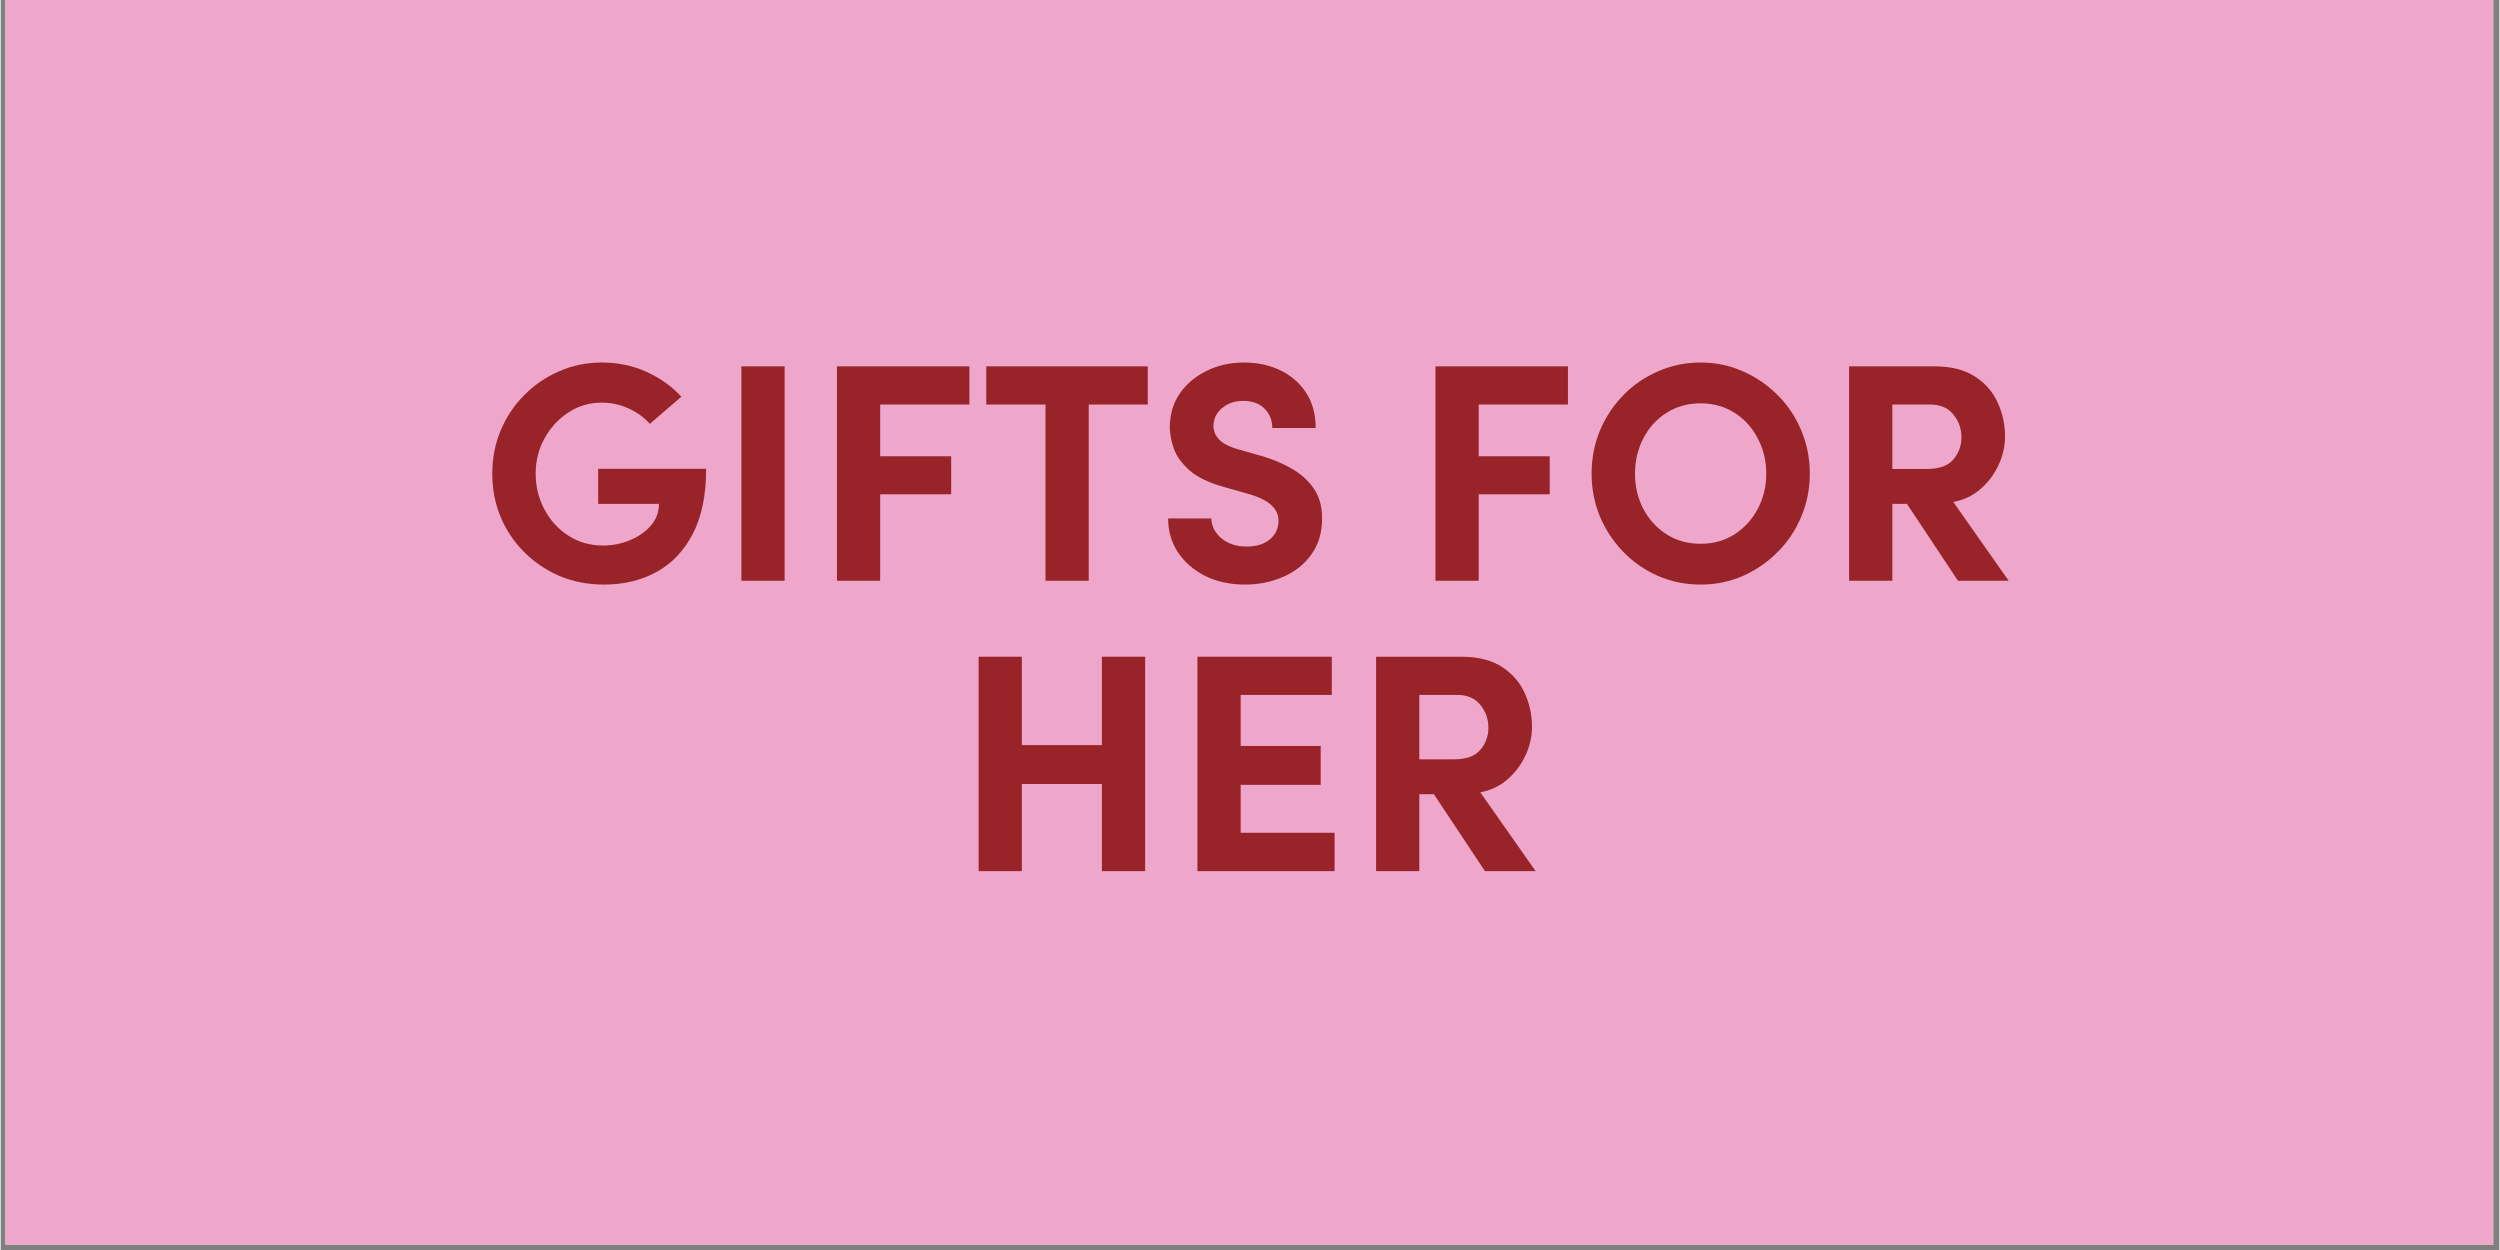
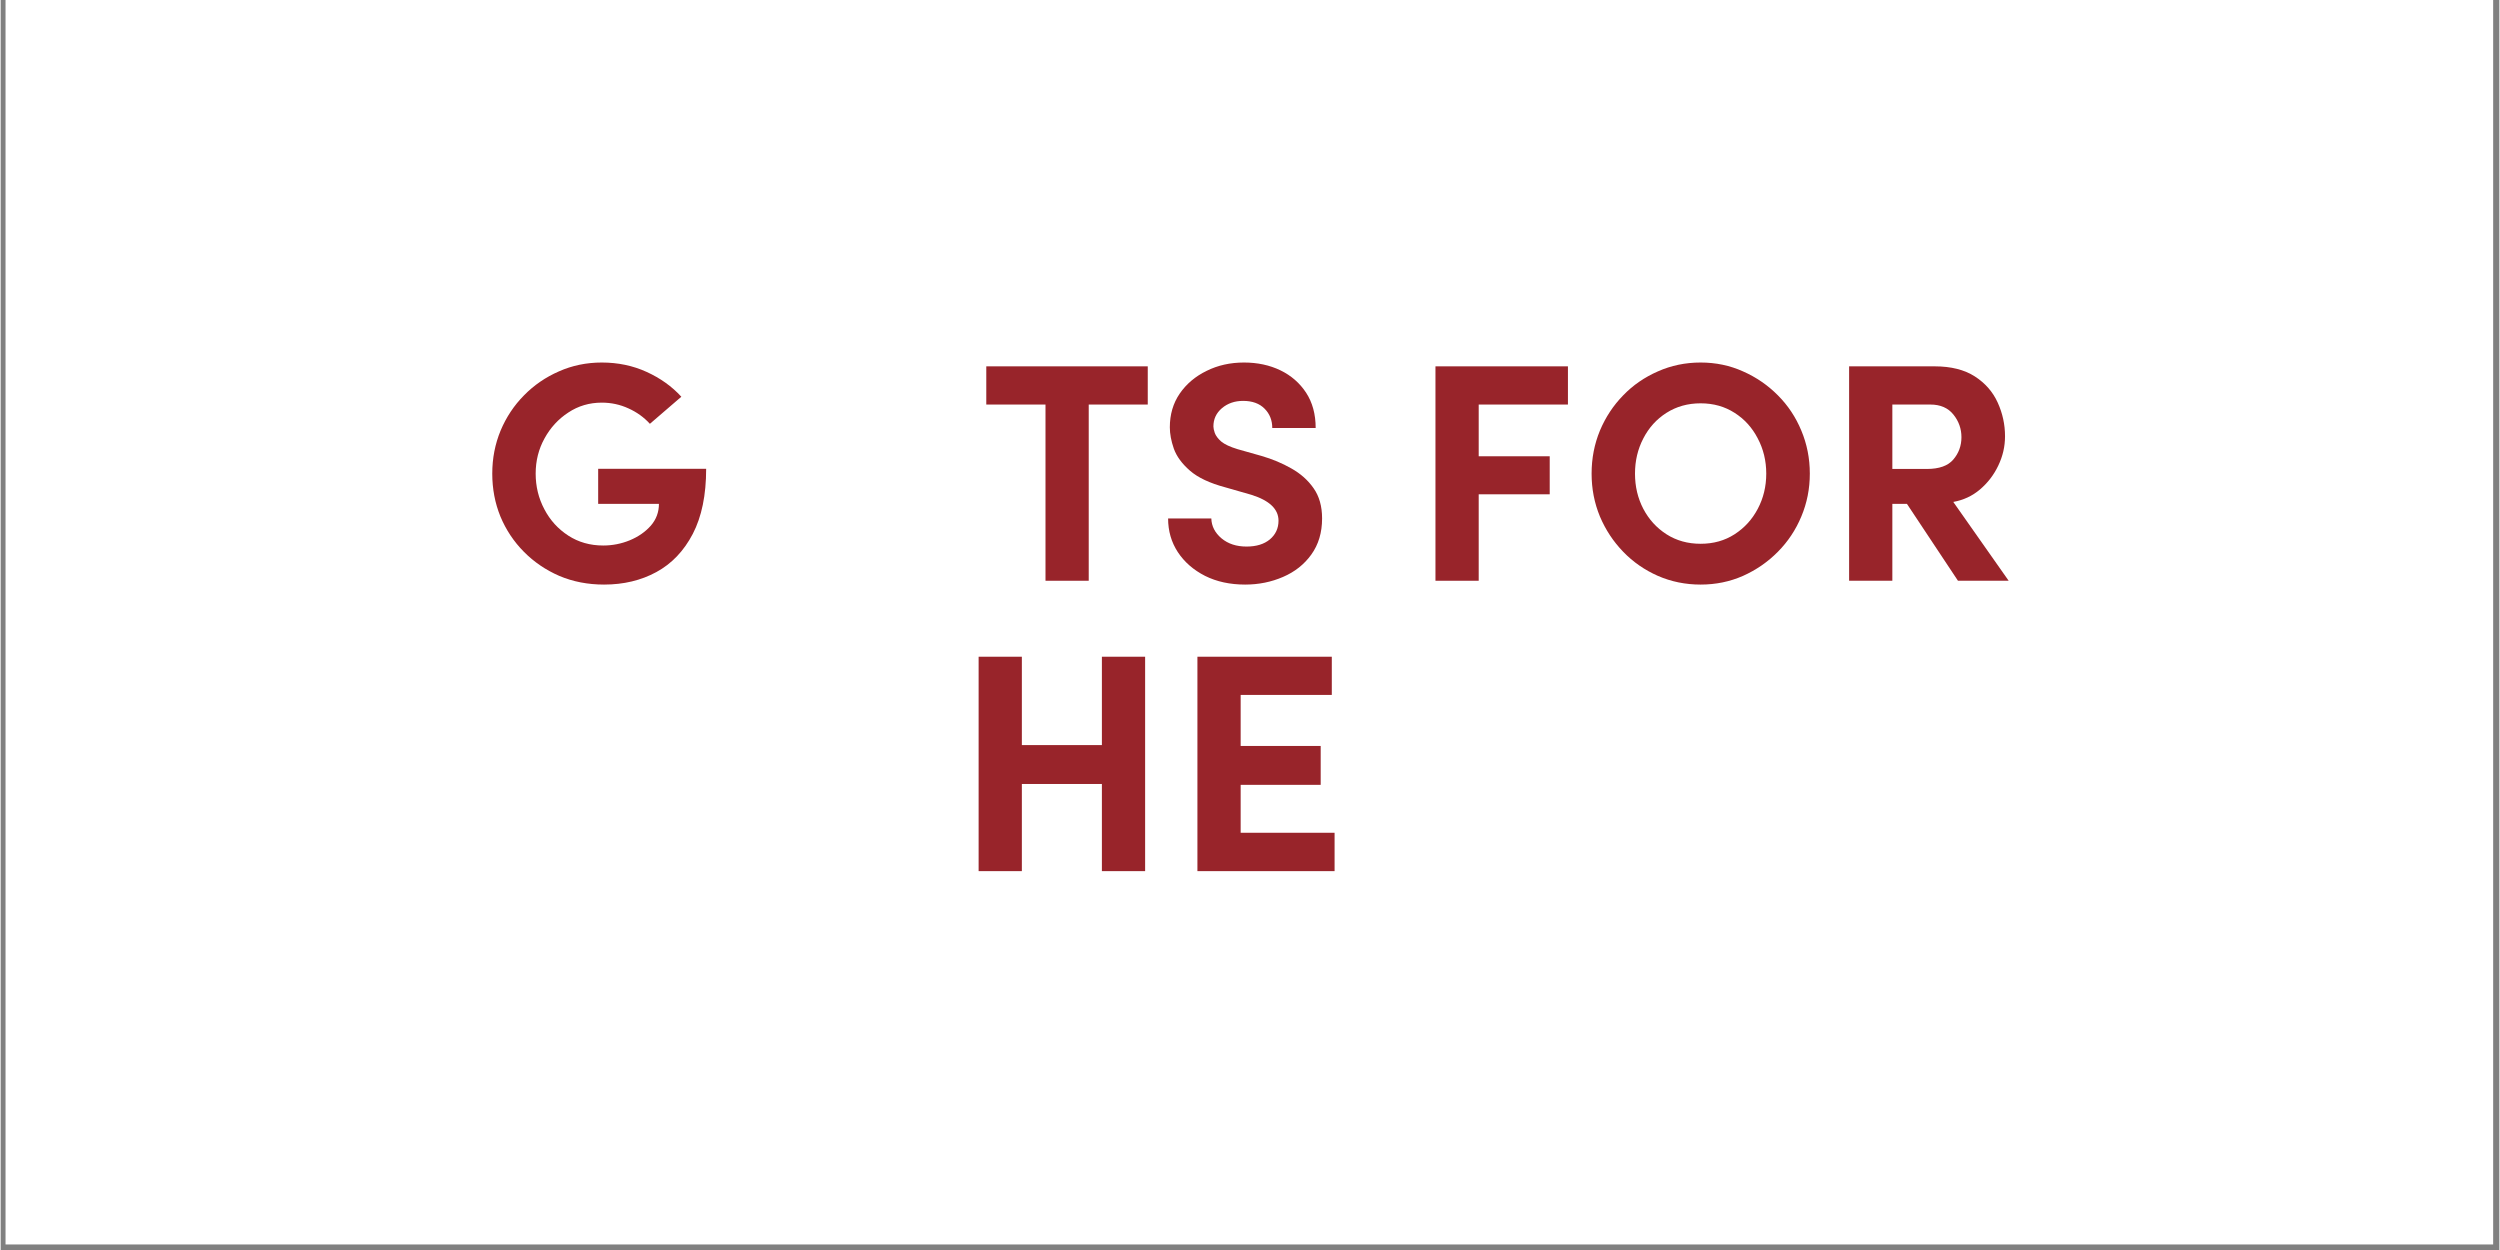
<svg xmlns="http://www.w3.org/2000/svg" width="300" zoomAndPan="magnify" viewBox="0 0 224.88 112.5" height="150" preserveAspectRatio="xMidYMid meet" version="1.0">
  <rect x="0" y="0" width="224.88" height="112.5" fill="#808080" stroke="none" />
  <defs>
    <g />
    <clipPath id="4009fefa2f">
      <path d="M 0.438 0 L 224.324 0 L 224.324 112.004 L 0.438 112.004 Z M 0.438 0 " clip-rule="nonzero" />
    </clipPath>
  </defs>
  <g clip-path="url(#4009fefa2f)">
    <path fill="#ffffff" d="M 0.438 0 L 224.441 0 L 224.441 112.004 L 0.438 112.004 Z M 0.438 0 " fill-opacity="1" fill-rule="nonzero" />
-     <path fill="#ecc9a9" d="M 0.438 0 L 224.441 0 L 224.441 112.004 L 0.438 112.004 Z M 0.438 0 " fill-opacity="1" fill-rule="nonzero" />
-     <path fill="#eea7ca" d="M 0.438 0 L 224.441 0 L 224.441 112.004 L 0.438 112.004 Z M 0.438 0 " fill-opacity="1" fill-rule="nonzero" />
  </g>
  <g fill="#98242a" fill-opacity="1">
    <g transform="translate(43.072, 52.268)">
      <g>
        <path d="M 11.234 0.344 C 9.773 0.344 8.43 0.082 7.203 -0.438 C 5.984 -0.969 4.922 -1.691 4.016 -2.609 C 3.109 -3.523 2.406 -4.582 1.906 -5.781 C 1.414 -6.988 1.172 -8.273 1.172 -9.641 C 1.172 -11.016 1.422 -12.305 1.922 -13.516 C 2.43 -14.723 3.133 -15.781 4.031 -16.688 C 4.926 -17.602 5.973 -18.32 7.172 -18.844 C 8.367 -19.375 9.656 -19.641 11.031 -19.641 C 12.488 -19.641 13.832 -19.359 15.062 -18.797 C 16.301 -18.234 17.344 -17.488 18.188 -16.562 L 15.359 -14.125 C 14.816 -14.719 14.172 -15.18 13.422 -15.516 C 12.672 -15.859 11.875 -16.031 11.031 -16.031 C 9.914 -16.031 8.91 -15.734 8.016 -15.141 C 7.117 -14.555 6.406 -13.781 5.875 -12.812 C 5.344 -11.852 5.078 -10.797 5.078 -9.641 C 5.078 -8.492 5.336 -7.426 5.859 -6.438 C 6.379 -5.445 7.098 -4.656 8.016 -4.062 C 8.93 -3.469 9.977 -3.172 11.156 -3.172 C 11.988 -3.172 12.785 -3.328 13.547 -3.641 C 14.316 -3.961 14.945 -4.398 15.438 -4.953 C 15.926 -5.516 16.172 -6.172 16.172 -6.922 L 10.703 -6.922 L 10.703 -10.078 L 20.422 -10.078 C 20.422 -7.711 20.02 -5.758 19.219 -4.219 C 18.414 -2.676 17.32 -1.531 15.938 -0.781 C 14.562 -0.031 12.992 0.344 11.234 0.344 Z M 11.234 0.344 " />
      </g>
    </g>
  </g>
  <g fill="#98242a" fill-opacity="1">
    <g transform="translate(64.306, 52.268)">
      <g>
-         <path d="M 2.359 0 L 2.359 -19.297 L 6.25 -19.297 L 6.25 0 Z M 2.359 0 " />
-       </g>
+         </g>
    </g>
  </g>
  <g fill="#98242a" fill-opacity="1">
    <g transform="translate(72.906, 52.268)">
      <g>
-         <path d="M 2.359 0 L 2.359 -19.297 L 14.281 -19.297 L 14.281 -15.859 L 6.25 -15.859 L 6.25 -11.203 L 12.641 -11.203 L 12.641 -7.781 L 6.25 -7.781 L 6.25 0 Z M 2.359 0 " />
-       </g>
+         </g>
    </g>
  </g>
  <g fill="#98242a" fill-opacity="1">
    <g transform="translate(88.144, 52.268)">
      <g>
        <path d="M 5.891 0 L 5.891 -15.859 L 0.562 -15.859 L 0.562 -19.297 L 15.094 -19.297 L 15.094 -15.859 L 9.781 -15.859 L 9.781 0 Z M 5.891 0 " />
      </g>
    </g>
  </g>
  <g fill="#98242a" fill-opacity="1">
    <g transform="translate(103.803, 52.268)">
      <g>
        <path d="M 8.203 0.344 C 6.836 0.344 5.633 0.082 4.594 -0.438 C 3.551 -0.969 2.734 -1.68 2.141 -2.578 C 1.555 -3.473 1.266 -4.484 1.266 -5.609 L 5.156 -5.609 C 5.176 -4.91 5.484 -4.312 6.078 -3.812 C 6.672 -3.32 7.422 -3.078 8.328 -3.078 C 9.203 -3.078 9.898 -3.289 10.422 -3.719 C 10.941 -4.156 11.203 -4.719 11.203 -5.406 C 11.203 -6.445 10.391 -7.223 8.766 -7.734 L 6.422 -8.406 C 5.016 -8.781 3.953 -9.281 3.234 -9.906 C 2.516 -10.531 2.031 -11.191 1.781 -11.891 C 1.539 -12.586 1.422 -13.227 1.422 -13.812 C 1.422 -14.969 1.719 -15.977 2.312 -16.844 C 2.914 -17.719 3.723 -18.398 4.734 -18.891 C 5.742 -19.391 6.863 -19.641 8.094 -19.641 C 9.312 -19.641 10.406 -19.406 11.375 -18.938 C 12.344 -18.469 13.113 -17.797 13.688 -16.922 C 14.258 -16.047 14.547 -14.988 14.547 -13.75 L 10.641 -13.75 C 10.641 -14.445 10.41 -15.023 9.953 -15.484 C 9.492 -15.953 8.848 -16.188 8.016 -16.188 C 7.266 -16.188 6.629 -15.969 6.109 -15.531 C 5.598 -15.094 5.344 -14.547 5.344 -13.891 C 5.344 -13.742 5.383 -13.547 5.469 -13.297 C 5.562 -13.047 5.754 -12.789 6.047 -12.531 C 6.348 -12.281 6.836 -12.051 7.516 -11.844 L 9.672 -11.234 C 10.641 -10.953 11.535 -10.578 12.359 -10.109 C 13.191 -9.641 13.859 -9.047 14.359 -8.328 C 14.867 -7.609 15.125 -6.703 15.125 -5.609 C 15.125 -4.336 14.801 -3.254 14.156 -2.359 C 13.52 -1.473 12.672 -0.801 11.609 -0.344 C 10.555 0.113 9.422 0.344 8.203 0.344 Z M 8.203 0.344 " />
      </g>
    </g>
  </g>
  <g fill="#98242a" fill-opacity="1">
    <g transform="translate(120.106, 52.268)">
      <g />
    </g>
  </g>
  <g fill="#98242a" fill-opacity="1">
    <g transform="translate(126.773, 52.268)">
      <g>
        <path d="M 2.359 0 L 2.359 -19.297 L 14.281 -19.297 L 14.281 -15.859 L 6.25 -15.859 L 6.25 -11.203 L 12.641 -11.203 L 12.641 -7.781 L 6.25 -7.781 L 6.25 0 Z M 2.359 0 " />
      </g>
    </g>
  </g>
  <g fill="#98242a" fill-opacity="1">
    <g transform="translate(142.012, 52.268)">
      <g>
        <path d="M 10.984 0.344 C 9.617 0.344 8.336 0.082 7.141 -0.438 C 5.941 -0.969 4.898 -1.691 4.016 -2.609 C 3.129 -3.523 2.43 -4.582 1.922 -5.781 C 1.422 -6.988 1.172 -8.273 1.172 -9.641 C 1.172 -11.016 1.422 -12.305 1.922 -13.516 C 2.43 -14.723 3.129 -15.781 4.016 -16.688 C 4.898 -17.602 5.941 -18.32 7.141 -18.844 C 8.336 -19.375 9.617 -19.641 10.984 -19.641 C 12.348 -19.641 13.617 -19.375 14.797 -18.844 C 15.984 -18.32 17.031 -17.602 17.938 -16.688 C 18.844 -15.781 19.547 -14.723 20.047 -13.516 C 20.555 -12.305 20.812 -11.016 20.812 -9.641 C 20.812 -8.273 20.555 -6.988 20.047 -5.781 C 19.547 -4.582 18.844 -3.523 17.938 -2.609 C 17.031 -1.691 15.984 -0.969 14.797 -0.438 C 13.617 0.082 12.348 0.344 10.984 0.344 Z M 5.078 -9.641 C 5.078 -8.484 5.328 -7.426 5.828 -6.469 C 6.328 -5.52 7.02 -4.758 7.906 -4.188 C 8.801 -3.613 9.828 -3.328 10.984 -3.328 C 12.141 -3.328 13.16 -3.613 14.047 -4.188 C 14.93 -4.758 15.625 -5.52 16.125 -6.469 C 16.633 -7.426 16.891 -8.484 16.891 -9.641 C 16.891 -10.797 16.633 -11.852 16.125 -12.812 C 15.625 -13.781 14.93 -14.547 14.047 -15.109 C 13.16 -15.68 12.141 -15.969 10.984 -15.969 C 9.828 -15.969 8.801 -15.68 7.906 -15.109 C 7.02 -14.547 6.328 -13.781 5.828 -12.812 C 5.328 -11.852 5.078 -10.797 5.078 -9.641 Z M 5.078 -9.641 " />
      </g>
    </g>
  </g>
  <g fill="#98242a" fill-opacity="1">
    <g transform="translate(164.001, 52.268)">
      <g>
        <path d="M 2.359 0 L 2.359 -19.297 L 10.062 -19.297 C 11.531 -19.297 12.734 -18.992 13.672 -18.391 C 14.609 -17.785 15.297 -17 15.734 -16.031 C 16.172 -15.07 16.391 -14.062 16.391 -13 C 16.391 -12.082 16.188 -11.203 15.781 -10.359 C 15.383 -9.523 14.836 -8.812 14.141 -8.219 C 13.453 -7.633 12.648 -7.258 11.734 -7.094 L 16.719 0 L 12.156 0 L 7.562 -6.922 L 6.25 -6.922 L 6.25 0 Z M 6.25 -10.062 L 9.359 -10.062 C 10.461 -10.062 11.254 -10.344 11.734 -10.906 C 12.223 -11.477 12.469 -12.148 12.469 -12.922 C 12.469 -13.68 12.227 -14.359 11.75 -14.953 C 11.27 -15.555 10.578 -15.859 9.672 -15.859 L 6.25 -15.859 Z M 6.25 -10.062 " />
      </g>
    </g>
  </g>
  <g fill="#98242a" fill-opacity="1">
    <g transform="translate(85.657, 78.402)">
      <g>
        <path d="M 13.453 0 L 13.453 -7.844 L 6.25 -7.844 L 6.25 0 L 2.359 0 L 2.359 -19.297 L 6.25 -19.297 L 6.25 -11.344 L 13.453 -11.344 L 13.453 -19.297 L 17.344 -19.297 L 17.344 0 Z M 13.453 0 " />
      </g>
    </g>
  </g>
  <g fill="#98242a" fill-opacity="1">
    <g transform="translate(105.349, 78.402)">
      <g>
        <path d="M 2.359 0 L 2.359 -19.297 L 14.453 -19.297 L 14.453 -15.859 L 6.25 -15.859 L 6.25 -11.266 L 13.453 -11.266 L 13.453 -7.766 L 6.25 -7.766 L 6.25 -3.453 L 14.703 -3.453 L 14.703 0 Z M 2.359 0 " />
      </g>
    </g>
  </g>
  <g fill="#98242a" fill-opacity="1">
    <g transform="translate(121.428, 78.402)">
      <g>
-         <path d="M 2.359 0 L 2.359 -19.297 L 10.062 -19.297 C 11.531 -19.297 12.734 -18.992 13.672 -18.391 C 14.609 -17.785 15.297 -17 15.734 -16.031 C 16.172 -15.07 16.391 -14.062 16.391 -13 C 16.391 -12.082 16.188 -11.203 15.781 -10.359 C 15.383 -9.523 14.836 -8.812 14.141 -8.219 C 13.453 -7.633 12.648 -7.258 11.734 -7.094 L 16.719 0 L 12.156 0 L 7.562 -6.922 L 6.25 -6.922 L 6.25 0 Z M 6.25 -10.062 L 9.359 -10.062 C 10.461 -10.062 11.254 -10.344 11.734 -10.906 C 12.223 -11.477 12.469 -12.148 12.469 -12.922 C 12.469 -13.68 12.227 -14.359 11.75 -14.953 C 11.27 -15.555 10.578 -15.859 9.672 -15.859 L 6.25 -15.859 Z M 6.25 -10.062 " />
-       </g>
+         </g>
    </g>
  </g>
</svg>